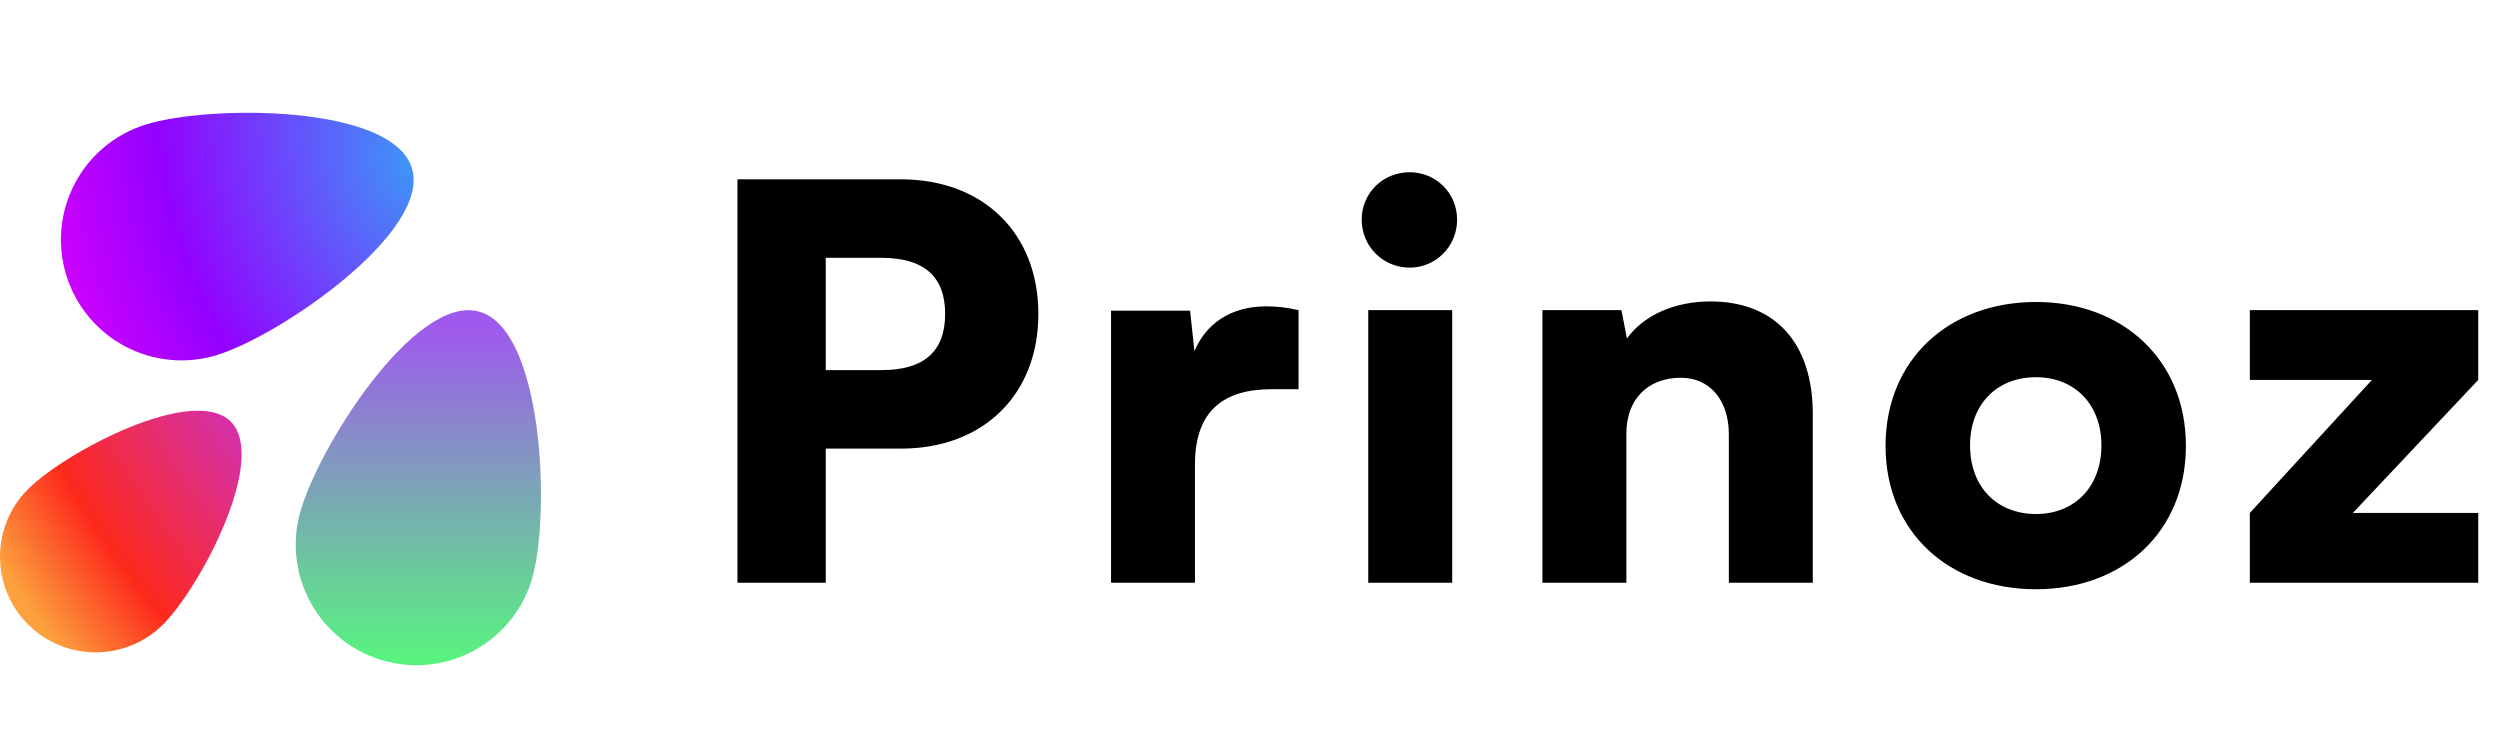
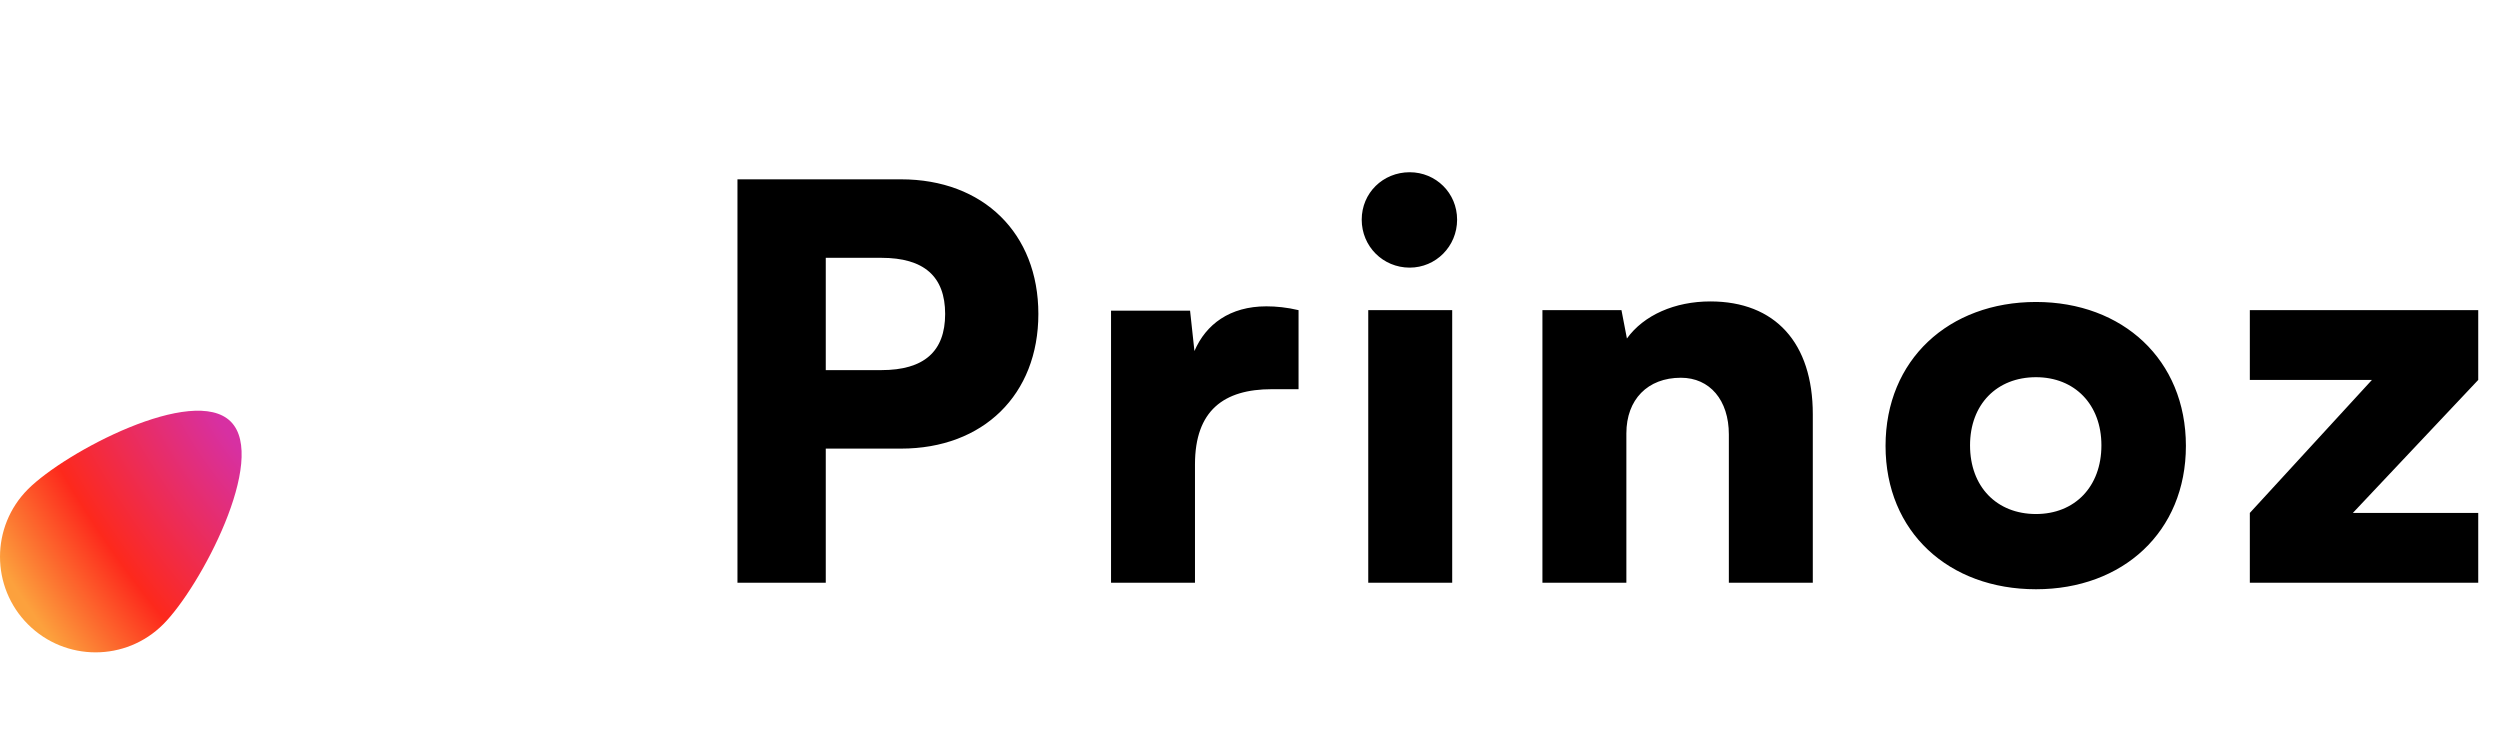
<svg xmlns="http://www.w3.org/2000/svg" width="133" height="39" viewBox="0 0 133 39" fill="none">
  <path d="M47.933 23.866H43.931V31H39.233V9.54H47.933C52.312 9.54 55.241 12.411 55.241 16.703C55.241 20.995 52.312 23.866 47.933 23.866ZM46.889 13.716H43.931V19.69H46.889C49.151 19.69 50.282 18.704 50.282 16.703C50.282 14.702 49.151 13.716 46.889 13.716ZM69.083 16.5V20.705H67.662C65.11 20.705 63.573 21.836 63.573 24.707V31H59.107V16.529H63.312L63.544 18.675C64.153 17.254 65.429 16.297 67.372 16.297C67.894 16.297 68.474 16.355 69.083 16.5ZM74.995 14.238C73.574 14.238 72.443 13.107 72.443 11.686C72.443 10.265 73.574 9.163 74.995 9.163C76.387 9.163 77.518 10.265 77.518 11.686C77.518 13.107 76.387 14.238 74.995 14.238ZM72.791 31V16.5H77.257V31H72.791ZM86.523 31H82.057V16.5H86.262L86.552 18.008C87.451 16.761 89.104 16.036 90.989 16.036C94.44 16.036 96.441 18.24 96.441 22.039V31H91.975V23.112C91.975 21.285 90.96 20.096 89.423 20.096C87.654 20.096 86.523 21.256 86.523 23.054V31ZM100.311 23.721C100.311 19.139 103.675 16.065 108.315 16.065C112.926 16.065 116.29 19.139 116.29 23.721C116.29 28.303 112.926 31.348 108.315 31.348C103.675 31.348 100.311 28.303 100.311 23.721ZM104.806 23.692C104.806 25.896 106.227 27.346 108.315 27.346C110.374 27.346 111.795 25.896 111.795 23.692C111.795 21.517 110.374 20.067 108.315 20.067C106.227 20.067 104.806 21.517 104.806 23.692ZM131.842 31H119.691V27.288L126.187 20.212H119.691V16.5H131.842V20.212L125.172 27.288H131.842V31Z" fill="black" />
-   <path d="M3.532 14.664C4.588 18.048 8.186 19.935 11.569 18.88C14.953 17.825 22.966 12.316 21.911 8.933C20.856 5.549 11.131 5.572 7.748 6.628C4.365 7.683 2.477 11.281 3.532 14.664Z" fill="url(#paint0_radial_717_1535)" />
  <path d="M1.489 33.216C3.475 35.202 6.695 35.202 8.68 33.216C10.666 31.23 14.262 24.415 12.276 22.429C10.29 20.443 3.475 24.039 1.489 26.025C-0.496 28.011 -0.496 31.23 1.489 33.216Z" fill="url(#paint1_radial_717_1535)" />
-   <path d="M20.491 35.169C23.914 36.087 27.433 34.055 28.35 30.632C29.267 27.208 28.897 17.491 25.473 16.574C22.05 15.657 16.871 23.887 15.953 27.31C15.036 30.733 17.067 34.252 20.491 35.169Z" fill="url(#paint2_linear_717_1535)" />
  <defs>
    <radialGradient id="paint0_radial_717_1535" cx="0" cy="0" r="1" gradientUnits="userSpaceOnUse" gradientTransform="translate(21.999 8.773) rotate(162.759) scale(27.063 38.555)">
      <stop stop-color="#3E96F7" />
      <stop offset="0.486" stop-color="#9301FF" />
      <stop offset="0.714" stop-color="#CC01FE" />
    </radialGradient>
    <radialGradient id="paint1_radial_717_1535" cx="0" cy="0" r="1" gradientUnits="userSpaceOnUse" gradientTransform="translate(13.937 21.686) rotate(146.921) scale(23.188 53.751)">
      <stop offset="0.098" stop-color="#D730A2" />
      <stop offset="0.468" stop-color="#FD291C" />
      <stop offset="0.7" stop-color="#FCA13D" />
    </radialGradient>
    <linearGradient id="paint2_linear_717_1535" x1="23.918" y1="17.23" x2="23.918" y2="35.59" gradientUnits="userSpaceOnUse">
      <stop stop-color="#9F58EE" />
      <stop offset="1" stop-color="#56F77C" />
    </linearGradient>
  </defs>
</svg>